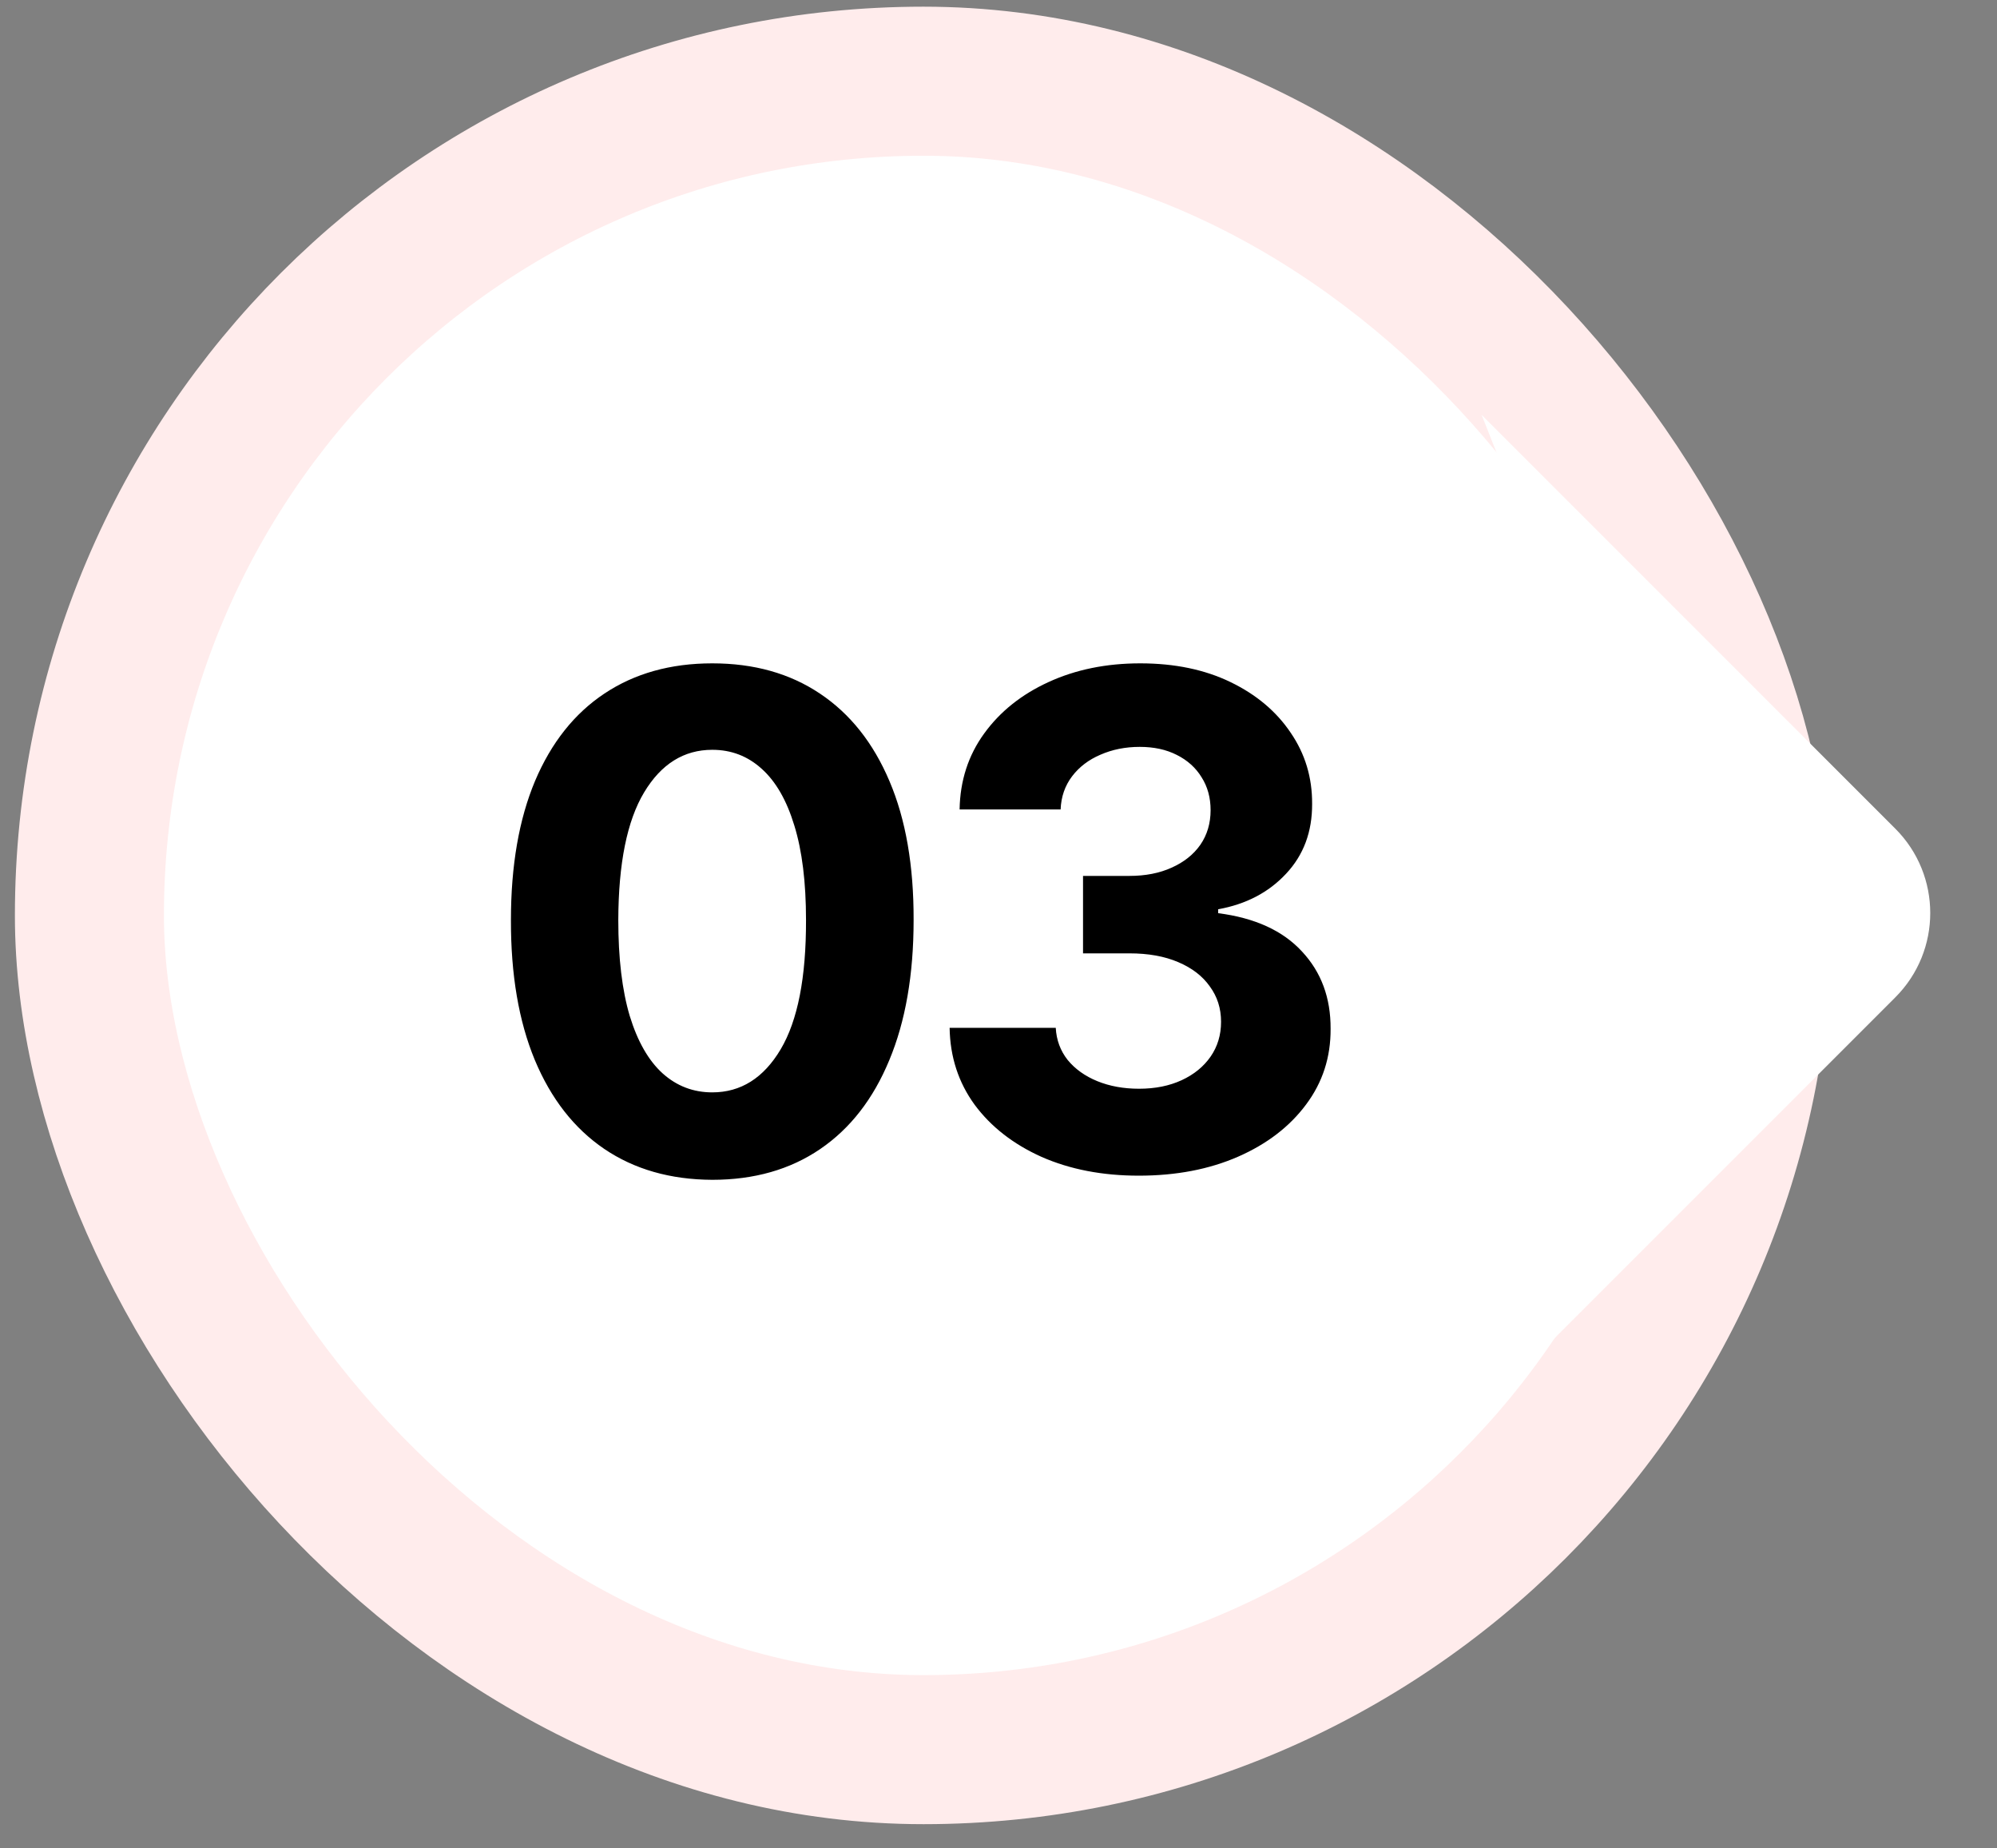
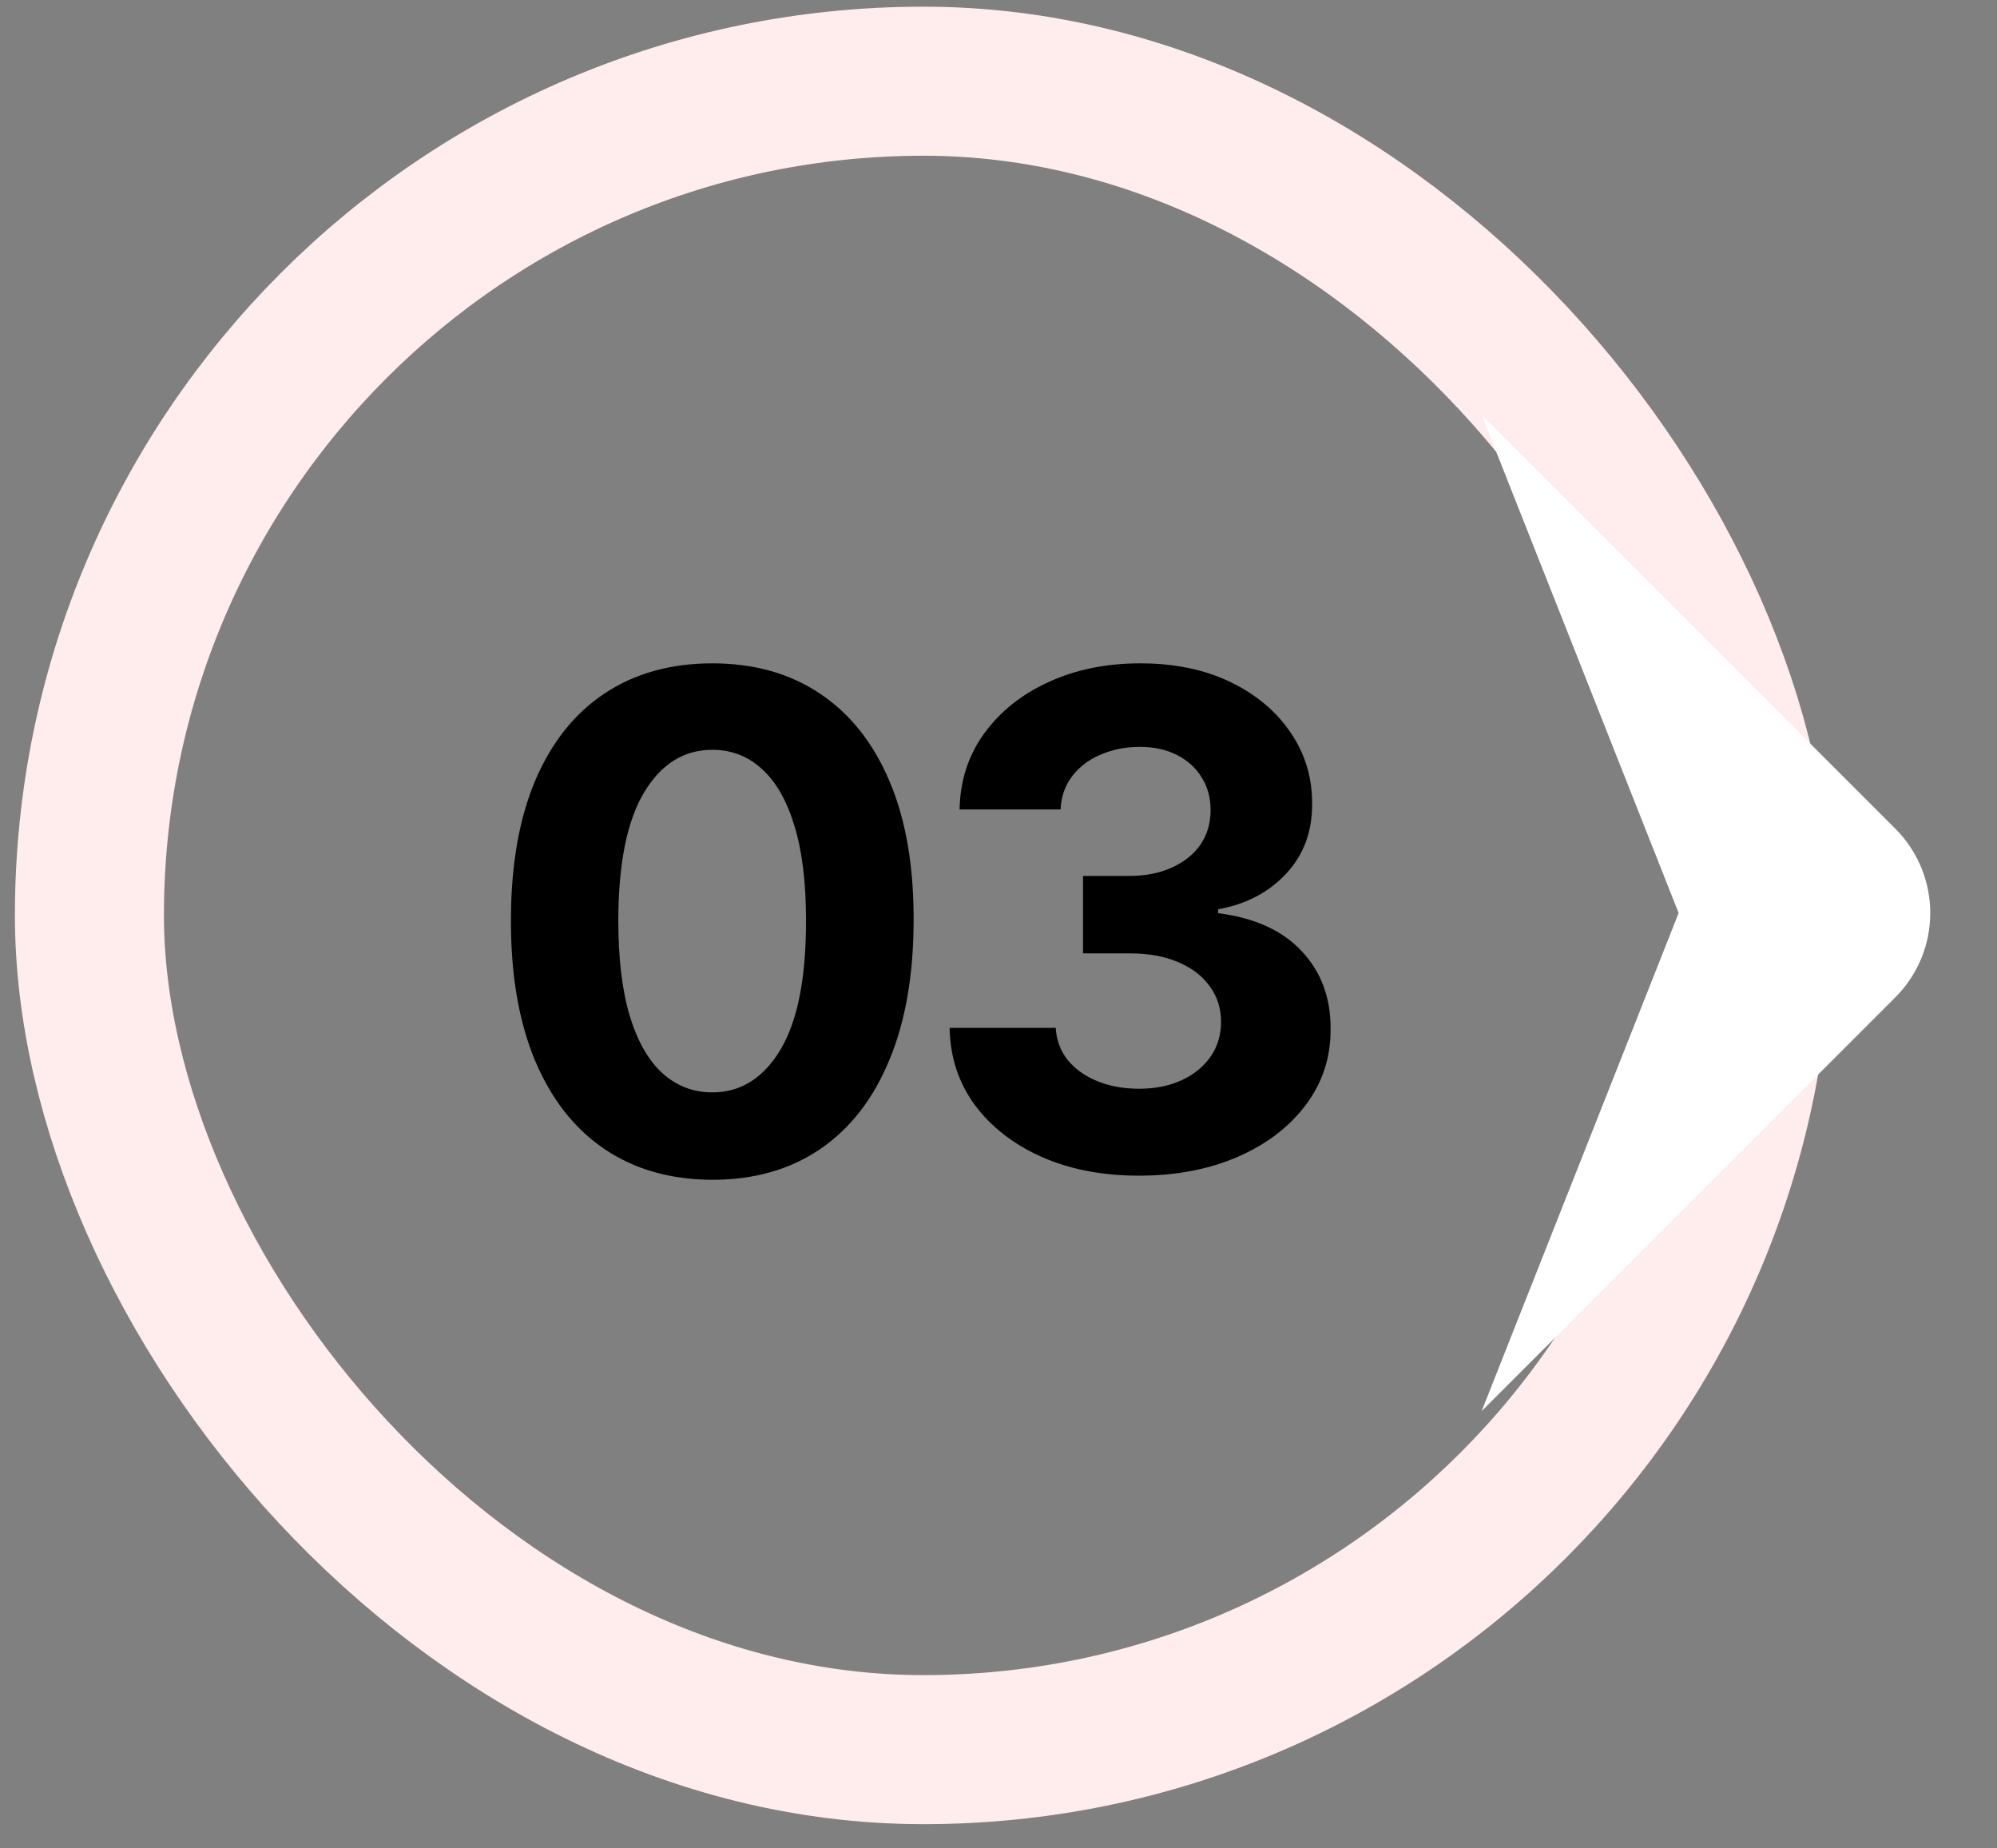
<svg xmlns="http://www.w3.org/2000/svg" width="67" height="62" viewBox="0 0 67 62" fill="none">
  <rect x="0" y="0" width="67" height="62" fill="#808080" stroke="none" />
-   <rect x="3" y="2.724" width="55.965" height="55.965" rx="27.983" fill="white" />
  <rect x="3" y="2.724" width="55.965" height="55.965" rx="27.983" stroke="#FFECEC" stroke-width="5" />
  <path d="M23.897 39.575C22.492 39.569 21.283 39.223 20.271 38.537C19.263 37.851 18.487 36.858 17.943 35.556C17.404 34.255 17.137 32.689 17.142 30.86C17.142 29.036 17.412 27.481 17.951 26.196C18.496 24.911 19.271 23.934 20.279 23.264C21.292 22.589 22.498 22.251 23.897 22.251C25.297 22.251 26.5 22.589 27.507 23.264C28.52 23.939 29.299 24.919 29.843 26.204C30.388 27.484 30.657 29.036 30.652 30.86C30.652 32.695 30.379 34.263 29.835 35.564C29.296 36.866 28.523 37.859 27.515 38.545C26.508 39.231 25.302 39.575 23.897 39.575ZM23.897 36.642C24.855 36.642 25.62 36.16 26.192 35.197C26.764 34.233 27.047 32.787 27.042 30.86C27.042 29.591 26.911 28.535 26.65 27.691C26.394 26.847 26.029 26.212 25.555 25.788C25.087 25.363 24.534 25.151 23.897 25.151C22.944 25.151 22.182 25.627 21.61 26.58C21.038 27.533 20.75 28.959 20.744 30.86C20.744 32.145 20.872 33.217 21.128 34.078C21.39 34.933 21.757 35.575 22.231 36.005C22.705 36.43 23.26 36.642 23.897 36.642ZM38.206 39.436C36.987 39.436 35.9 39.226 34.947 38.807C34 38.382 33.251 37.8 32.701 37.059C32.157 36.313 31.876 35.453 31.86 34.478H35.421C35.443 34.886 35.576 35.246 35.821 35.556C36.072 35.861 36.404 36.098 36.818 36.267C37.232 36.435 37.697 36.52 38.215 36.52C38.754 36.52 39.23 36.425 39.644 36.234C40.058 36.043 40.382 35.779 40.616 35.442C40.85 35.104 40.967 34.715 40.967 34.274C40.967 33.827 40.842 33.432 40.591 33.09C40.346 32.741 39.992 32.469 39.529 32.273C39.072 32.077 38.528 31.979 37.896 31.979H36.336V29.381H37.896C38.43 29.381 38.901 29.289 39.309 29.104C39.723 28.919 40.044 28.663 40.273 28.336C40.501 28.004 40.616 27.617 40.616 27.176C40.616 26.757 40.515 26.389 40.314 26.073C40.118 25.752 39.84 25.502 39.48 25.322C39.127 25.142 38.713 25.053 38.239 25.053C37.76 25.053 37.322 25.14 36.924 25.314C36.526 25.483 36.208 25.725 35.968 26.041C35.729 26.357 35.601 26.727 35.584 27.152H32.195C32.211 26.188 32.486 25.338 33.02 24.603C33.553 23.868 34.272 23.294 35.176 22.88C36.086 22.461 37.112 22.251 38.255 22.251C39.41 22.251 40.42 22.461 41.285 22.88C42.151 23.299 42.824 23.866 43.303 24.579C43.788 25.287 44.027 26.082 44.022 26.964C44.027 27.9 43.736 28.682 43.148 29.308C42.565 29.934 41.806 30.332 40.869 30.5V30.631C42.1 30.789 43.036 31.216 43.679 31.913C44.327 32.605 44.648 33.471 44.642 34.511C44.648 35.464 44.373 36.31 43.818 37.051C43.267 37.791 42.508 38.374 41.539 38.799C40.569 39.223 39.459 39.436 38.206 39.436Z" fill="black" />
  <path d="M49.709 13.917L63.589 27.797C65.151 29.36 65.151 31.892 63.589 33.454L49.709 47.335L56.319 30.626L49.709 13.917Z" fill="white" />
</svg>